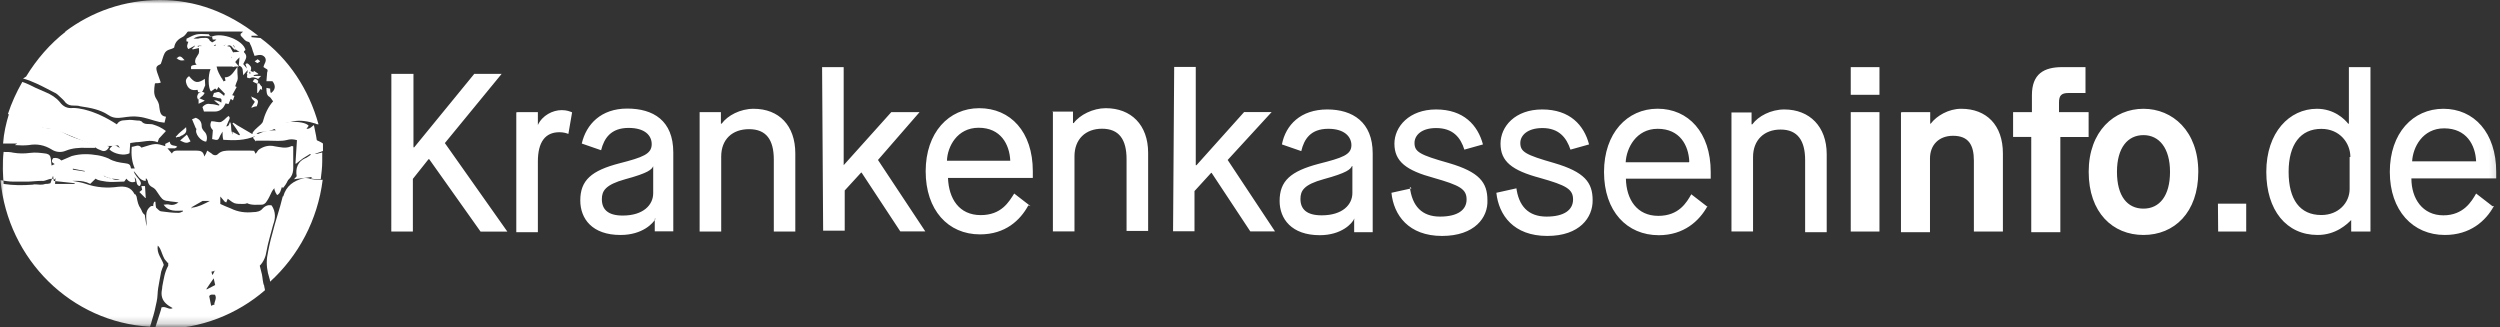
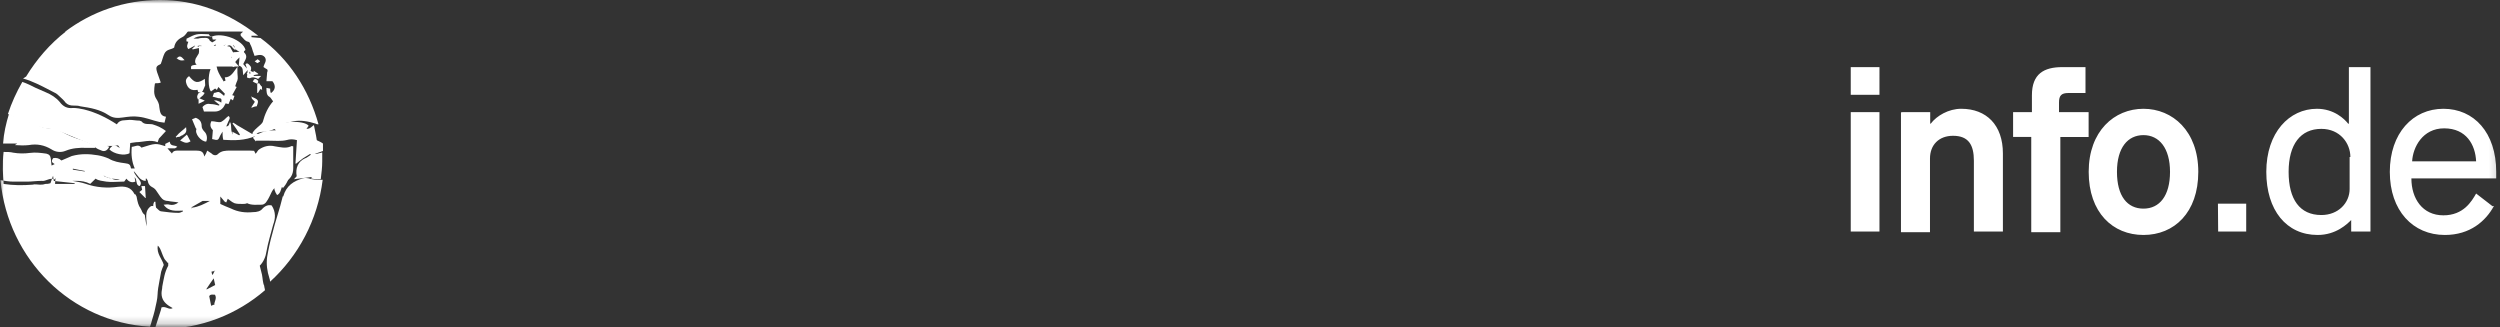
<svg xmlns="http://www.w3.org/2000/svg" xmlns:xlink="http://www.w3.org/1999/xlink" width="336" height="44">
  <rect width="100%" height="100%" fill="#333333" stroke="none" />
  <defs>
    <path id="a" d="M0 43.82h335.86V0H0z" />
  </defs>
  <g fill="none" fill-rule="evenodd">
-     <path fill="#FFF" d="M52.6 9.93h2.97v9.87h.1l8.07-9.87h3.68l-7.63 9.3 8.4 11.9h-3.6l-6.9-9.73h-.1l-2.1 2.64v7.08h-2.9m17-16.05h2.7v1.73c.6-1.3 2-2 3.2-2 .7 0 1.1.18 1.4.3l-.5 2.9c-.2-.08-.6-.23-1.2-.23-1.9 0-2.9 1.3-2.9 3.94v9.5h-2.9V15.1zm11.3 11.7c0 1.36.8 2.2 2.8 2.2 2.8 0 4.1-1.45 4.1-3v-3.63c-.2.43-.6.9-3.8 1.76-2.6.73-3.1 1.54-3.1 2.66zm7.3 2.66h-.1c-.3.54-1.7 2.15-4.7 2.15-3.8 0-5.4-2.18-5.4-4.64 0-2.72 1.5-4.02 5.3-5 3.1-.8 4.3-1.23 4.3-2.57 0-1.15-.9-2.18-3.1-2.18-2.4 0-3.3 1.4-3.7 3l-2.6-.9c.6-2.6 2.6-4.7 6.1-4.7 3.5 0 6.2 1.6 6.2 5.9v10.6H88v-1.7zm5.9-14.36h2.8v1.55h.1c.8-1.1 2.5-2 4.3-2 3.4 0 5.6 2.24 5.6 6v10.5H104v-9.66c0-2.66-1-4.1-3.33-4.1-2.26 0-3.74 1.38-3.74 3.68v10.08h-2.9V15.07zm16.4-6.05h2.9V22.2l6.4-7.13h3.8L118 21.5l6.36 9.6H121l-5.2-7.9h-.07l-2.2 2.4V31h-2.9m25.15-9.4c-.1-2.2-1.28-4.43-4.25-4.43-2.9 0-4.2 2.55-4.26 4.43h8.5zm2.43 6c-1.1 2.02-3.1 3.9-6.5 3.9-4.3 0-7.3-3.27-7.3-8.48 0-5.2 3.1-8.48 7.2-8.48 4.2 0 7.2 3.17 7.2 8.47v.9h-11.4c.1 2.8 1.5 5 4.4 5 2.8 0 3.8-1.8 4.5-2.9l2.2 1.7zm3.2-12.6h2.8v1.54h.1c.8-1.1 2.6-2 4.3-2 3.4 0 5.7 2.23 5.7 6v10.5h-2.9V21.4c0-2.65-1-4.1-3.3-4.1-2.2 0-3.7 1.4-3.7 3.7v10.1h-2.9V15.06zm16.4-6h2.9v13.2h.1l6.4-7.14h3.7L165 21.5l6.36 9.6h-3.32l-5.2-7.87h-.06l-2.24 2.45v5.4h-2.88m17.12-4.34c0 1.37.83 2.2 2.85 2.2 2.82 0 4.13-1.44 4.13-3v-3.62h-.06c-.2.43-.63.9-3.8 1.76-2.65.73-3.12 1.54-3.12 2.66zm7.27 2.67H182c-.25.6-1.68 2.2-4.62 2.2-3.8 0-5.4-2.2-5.4-4.6 0-2.7 1.48-4 5.28-5 3.15-.8 4.37-1.2 4.37-2.5 0-1.1-.9-2.2-3.1-2.2-2.4 0-3.26 1.4-3.64 3l-2.6-.9c.5-2.6 2.5-4.7 6.1-4.7 3.4 0 6.1 1.7 6.1 5.9v10.6H182v-1.7zm7.43-4.3c.3 2.6 1.63 4 4.06 4 2.38 0 3.57-.9 3.57-2.3s-.9-1.9-4.4-2.9c-3.7-1-5.3-2.2-5.3-4.6 0-2.3 2-4.6 5.6-4.6 3.7 0 5.6 2.1 6.3 4.7l-2.5.7c-.5-1.6-1.5-2.9-3.8-2.9-2 0-2.9 1-2.9 2 0 1.2.7 1.6 4.6 2.7 4.1 1.2 5.2 2.6 5.2 5 .1 2.3-1.7 4.8-6.1 4.8-4.5 0-6.5-2.8-6.8-5.8l2.7-.6zm14.3 0c.3 2.6 1.64 4 4.08 4 2.37 0 3.56-.9 3.56-2.3s-.92-1.9-4.45-2.9c-3.74-1-5.3-2.2-5.3-4.6 0-2.3 1.95-4.6 5.6-4.6 3.72 0 5.62 2.1 6.3 4.7l-2.5.7c-.53-1.6-1.54-2.9-3.77-2.9-2.02 0-2.97 1-2.97 2 0 1.2.7 1.6 4.55 2.7 4.08 1.2 5.17 2.6 5.17 5 .03 2.3-1.72 4.8-6.1 4.8-4.53 0-6.52-2.8-6.84-5.8l2.7-.6zm23.26-3.4c-.1-2.2-1.28-4.4-4.25-4.4-2.9 0-4.2 2.6-4.3 4.5h8.5zm2.44 6c-1.1 2-3.18 3.9-6.54 3.9-4.27 0-7.36-3.2-7.36-8.5 0-5.2 3.1-8.5 7.2-8.5 4.14 0 7.14 3.2 7.14 8.5v.9h-11.4c.06 2.8 1.48 5 4.36 5 2.77 0 3.8-1.8 4.43-2.9l2.2 1.7zm3.1-12.6h2.83v1.6h.1c.8-1.1 2.5-2 4.3-2 3.4 0 5.7 2.3 5.7 6v10.5h-2.9v-9.7c0-2.6-1-4.1-3.3-4.1-2.2 0-3.7 1.4-3.7 3.7v10h-2.9v-16z" />
    <mask id="b" fill="#fff">
      <use xlink:href="#a" />
    </mask>
    <path fill="#FFF" d="M248.74 31.12h3.86V15.07h-3.86v16.05zm0-18.38h3.86V9.02h-3.86v3.72zm6.98 2.33h3.7v1.55h.07c.8-1.06 2.4-2 4.1-2 3.4 0 5.6 2.2 5.6 6v10.5h-3.9V21.6c0-2.1-.7-3.35-2.8-3.35-1.9 0-3.1 1.22-3.1 3.06v9.9h-3.9V15.1zM273 18.4h-2.44v-3.33h2.53V12.8c0-2.87 1.6-3.78 4.1-3.78h3.1v3.48H278c-.94 0-1.27.33-1.27 1.27v1.3h3.98v3.34h-3.8v12.8H273V18.5zm18.65 4.7c0-3.2-1.46-4.94-3.57-4.94-2.1 0-3.56 1.67-3.56 4.94 0 3.27 1.4 4.94 3.56 4.94 2.17 0 3.57-1.73 3.57-4.94m-10.93 0c0-5.48 3.44-8.48 7.36-8.48 3.92 0 7.37 3 7.37 8.48s-3.24 8.48-7.37 8.48c-4.12 0-7.36-3-7.36-8.48m17.4 8.02h3.77v-3.75h-3.8m17.8-6.27c0-1.85-1.4-3.78-3.9-3.78-2.8 0-4.4 2.08-4.4 5.78s1.5 5.8 4.4 5.8c2.3 0 3.8-1.65 3.8-3.5v-4.3zm.2 8.48h-.1c-.5.5-2 2-4.5 2-4.2 0-6.9-3.33-6.9-8.48 0-5.3 3.1-8.48 6.8-8.48 2.3 0 3.7 1.36 4.2 2h.1v-7.6h2.9v22.1H316v-1.54zm16.7-7.9c-.1-2.2-1.3-4.43-4.3-4.43-2.9 0-4.2 2.55-4.3 4.43h8.4zm2.4 6c-1.1 2.02-3.2 3.9-6.6 3.9-4.3 0-7.4-3.27-7.4-8.48 0-5.2 3.1-8.48 7.2-8.48s7.1 3.18 7.1 8.48v.88h-11.4c0 2.72 1.5 4.96 4.3 4.96 2.7 0 3.8-1.87 4.4-2.93l2.2 1.7zm-313.8 7.7c-.2-.4-.3-.83-.3-1.27-.1-.2 0-.5-.2-.7-.2-.2-.2-.4-.3-.7v-.3c-.1-.3 0-.6.1-.8v-.2l.2-.9v-.2c0-.7 0-1.4.1-2.1 0-.3-.1-.7-.1-1.1h-.1s-.1 0-.1.1c-.1.2-.1.4-.1.6v1c0 .3-.1.5-.1.7 0 .1 0 .3-.1.4l-.2.7c-.1.2-.1.4-.2.5-.2.3-.1.6-.1.8.1.4.2.8.2 1.2v.2c-.1.4-.1.7-.1 1.1v.8c.1.2.2.4.1.6v.2c0 .1.1.2.1.3.1.1.2.2.2.4v.3c.1.1.3.2.6.2l.1-.1c0-.1 0-.3-.1-.5 0-.1-.1-.3-.2-.5M2 19.5c.6.04 1.27.07 1.87 0 1.1-.2 2.1 0 3.04.57.6.4 1.3.45 1.9.2.9-.37 1.8-.43 2.8-.4h1.2c0-.17-.1-.26-.1-.28-.5-.3-1-.5-1.5-.7-1.1-.3-2.1-.7-3.1-1.3-.2-.2-.6-.3-.9-.3-.8 0-1.6-.1-2.3-.6-.1-.1-.2-.1-.3-.1-1.2-.3-2.3-.7-3.4-1.3-.4 1.3-.7 2.6-.8 4h1.9m21.3-.9l.1.1c.1-.1.3-.1.4-.1.2-.1.3-.2.4-.2.5-.3.6-.5.5-1.1-.4.4-.9.7-1.3 1.2m3-5.8c-.2.3-.3.5-.1.9l.7-.6.2-.3c-.3-.2-.5-.2-.7 0m-12.1 7.6c.6.6 2 .9 2.7.5l.1-1.5-.3-.3-1.5.5.4.6c-.8-.5-.8-.5-1.3 0m9.4-1c.5.2.8.5 1.4.1-.2-.3-.3-.6-.5-.9l-.8.7m2.1-1.46c-.3.6.6 1.7 1.3 1.7.2-.4.1-1-.2-1.3-.2-.2-.4-.5-.4-.7 0-.7-.3-1-.8-1.2l-.5.2.5 1.2" mask="url(#b)" />
    <path fill="#FFF" d="M21.36 18.63l.94-1.02c-.5-.4-1.12-.7-1.8-.9-.5-.1-1.1.1-1.48-.4-.06 0-.2-.1-.3-.1-.44 0-.87-.1-1.3-.1-.62.1-1.3-.1-1.72.6-1.38-.9-2.8-1.6-4.4-2-.47-.1-.98-.2-1.47-.2-.8.1-1.35-.2-1.8-.8-.5-.6-1.15-1-1.86-1.3l-1.37-.6c-.6-.3-1.18-.6-1.8-.8-.8 1.4-1.44 2.8-1.93 4.3.67.4 1.38.8 2.15 1 .78.2 1.53.5 2.3.8.34.1.68.2 1.03.2.5 0 .92.2 1.37.3l2.9 1.2c.7.3 1.38.5 2 1 .24.2.5.3.77.4.4.2.8.1 1.1-.5l-.3-.1h.9c1-.1 2-.4 3-.5.9 0 1.9-.4 2.9 0M34.7 10v-.1l-.6-.4-.1.6.6-.1" mask="url(#b)" />
    <path fill="#FFF" d="M9.85 22.68l1.54.3v.07l-1.6-.25v-.12zm3 1.33c.4.3.95.3 1.44.4.7.1 1.5 0 2.2 0h.2l.3-.4c.3.4.7.6 1.2.4l-.1-.6c.4.4.1 1.1.7 1.2.2-.3.2-.5-.1-.9-.2-.2-.4-.5-.6-.8 0-.1-.1-.1-.1-.3.5.5.8 1.3 1.6 1.3V24h.1c.1.16.2.3.2.47.1.34.3.55.6.7.2.1.4.28.5.44.3.4.5.8.8 1.1.2.2.5.3.8.3.4.1.9.1 1.4.2-.4.3-.8.4-1.2.3-.3-.1-.5 0-.8 0 .7 1 1.7.8 2.6.8v.1c-.2.1-.4.2-.6.2-.8 0-1.5-.1-2.3-.2-.2 0-.4-.2-.6-.4-.2-.2-.4-.4-.8-.3-1 .7-.5 1.8-.6 2.7l-.2-1.3c0-.1 0-.2-.1-.3-.3-.2-.3-.5-.5-.8-.3-.4-.4-.9-.5-1.4 0-.2-.1-.3-.2-.5h-.1c-.5-1-1.3-1.1-2.26-1-1.4.2-2.9.1-4.3-.4-.6-.2-1.2-.3-1.8-.4h.6c.6 0 1.2.1 1.8.4zm1.1-.4h.02l.13.1.25.1.26.1.4.1 1.1.1c-.3.1-.7.1-1.1-.1l-.3-.1h-.2l-.2-.1-.1-.1H14zm11.82 4.2h.05l1.4-.8h-.62 1.6c-.75.4-1.52.8-2.38.9h-.07l-.08.1h-.04.1zm3.13 8.5l-.3.6h-.1c0-.1-.04-.2-.08-.4l.48-.1zm-1.14 2.5c.33-.5.6-.9.96-1.4.1.4.16.7.2.9l-1.16.6zm1.1 2.1c-.2.1-.35.1-.48.2l-.26-1.3c.15-.3.47-.2.77-.2.3.5-.1.9-.1 1.4zm-21.4-17l-.1.2c-.66-.3-1.18.3-1.77.2-.7 0-1.3.1-1.9.1H1.8c-.6 0-1.17-.1-1.74-.2 1.02 10.7 9.54 19.1 20.1 19.7.1-.3.2-.6.27-.9.26-.8.46-1.6.63-2.5.14-.6.1-1.2.2-1.8.1-.7.27-1.4.4-2.2.1-.3.2-.6.35-.9-.2-.8-1-1.5-.8-2.6.1.1.2.2.3.4.2.4.3.8.5 1.2.1.3.4.5.5.7h.1v.4c-.5.9-.6 1.8-.8 2.8 0 .3-.1.6-.1.9 0 .8.4 1.3 1 1.7l.5.3c-.5.3-.9-.3-1.5-.1 0 .1-.1.3-.1.4l-.8 2.5h.9c5.3 0 10.2-2 13.9-5.2 0-.2-.1-.4-.1-.6-.2-.4-.2-1-.3-1.5l-.3-1.2c.5-.5.8-1.2.9-1.9.2-1.2.6-2.4.9-3.6.3-.8.4-1.7-.2-2.6-.4-.1-.8 0-1.2.4-.3.4-.8.5-1.3.5-1 .1-2 0-3-.5-.5-.2-1-.4-1.4-.6v-1l.6.7.2.1.2-.5.4.3c.1.1.3.2.5.3.3.1.7.1 1.1.1.2 0 .4 0 .6-.1.6.3 1.3.2 2 .2.2 0 .5-.2.6-.4.3-.4.5-.9.7-1.3.1-.2.3-.5.5-.6.4-.3.8-.5 1.2-.7.8-.4 1.2-1 1.2-1.9v-2.94c-.1 0-.24-.1-.3 0-.74.33-1.45.1-2.16 0-.8-.2-1.5 0-2.1.4-.2.1-.3.4-.5.6l-.2-.4-.6-.03h-2.6c-.6 0-1.2 0-1.7.5-.2.2-.6.14-.8-.1l-.6-.4c-.1.3-.2.5-.4.8-.1-.7-.5-.8-1.1-.8h-2.5c-.3 0-.6.05-.74.4l-.6-.7h1l.32-.2c-.3-.3-.94 0-1.02-.7l-.6.3v.3c-1.3-.4-1.3-.4-3.2.2-.4-.5-.8-.15-1.3-.1-.1 1 0 2 .4 2.9h-.5c-.1-.5-.2-.63-.8-.7-.8-.1-1.55-.23-2.2-.63-.47-.2-.97-.36-1.46-.44-1.2-.2-2.3-.23-3.5.1l-1.4.6c-.3-.3-.7-.4-1.1-.32-.3.4-.2.6.2.8l-.42.2-.1-.9c-.05-.4-.2-.6-.6-.7-.7-.1-1.46-.2-2.2-.1-.75.1-1.5.1-2.25-.03-.4-.1-.8-.1-1.3-.1-.1.8-.1 1.6-.1 2.4 0 .6.07 1.2.1 1.9 1.3.2 2.58.2 3.9.1.3-.1.65 0 1 0 .2 0 .43 0 .7-.1.2 0 .4 0 .7-.1l.35-1 .1.7 2.8.3v.1H7.4zM34.93 8.2l-.3-.24-.4.28.35.25.35-.2M28.33 5l-.28-.4c-1.66-.07-1.66-.07-2.98.6 0 .1 0 .23-.02.35l.26.07c-.1.34-.3.6 0 .98l.9-.48v.05l-.4.4.1.07.9-.2v-.1l-.3-.15c.6-.2 1 .2 1.6.4l.4-.9c-.1-.1-.3-.2-.3-.2-.1-.3-.3-.4-.6-.4s-.7 0-1 .1H26c.75-.5 1.6-.3 2.47-.3" mask="url(#b)" />
    <path fill="#FFF" d="M28.7 6.2l.27-.24c-.04.4.08.62.5.7.13-.1.3-.24.46-.4.44-.42.84-.4 1.26.05.1.2.3.3.4.4l.1-.1-.5-.7-.1-.2c-.1 0-.1.1-.2.1v-.1h.1c.1.2.4.3.5.5.1.4.3.6.7.7-.3.1-.5.1-.7.1-.3.1-.5.1-.7.1l.4.4c-.3 1-.2 1.4.3 1.5-.1-.6.3-.9.7-1.3l-.1 1.1c.7.2.5.8.6 1.3l.6-.7-.1 1c.2.1.3.1.4.1.4-.2.7-.1 1.1.1l.4-.4h-1.5c-.2-.3-.1-.5.1-.7.1-.3.1-.5-.1-.7-.2-.2-.3-.4-.6-.2l.2.6-.5-.6.3-.6c.2-.4.1-.7-.2-1v-.1l.2-.2c-.3-1.3-3.1-2.4-4.5-1.8l.1.4h.5c-.2.2-.4.3-.6.4-.4.2-.5.4-.2.8m-8.8 20.1h.1l-.1-1.6H19l.1.5-.37.3.4.4.4.4m14.9-7.7h1.76c.8 0 1.6.1 2.4-.1.7-.2 1.3 0 1.9.2.8.2 1.5.4 2.2.7-.1-1-.3-2-.5-2.9-.3.2-.5.5-.9.5h-.1l.3-.4c-.6-.8-4.2-.7-4.8.3l.4.3c-1.2 0-2.2.2-3.1 1l.4.5m-6.9-5.5l-.8-.34v.78l.8-.4" mask="url(#b)" />
    <path fill="#FFF" d="M16.74 4.3c1.9.02 3.8-.04 5.7-.06h9.73c.13 0 .26 0 .5.02l-.34.3c.02.1 0 .25.08.3.3.27.5.67.9.74.2.02.3.2.3.3.2.35.3.7.4 1.06.1.17.1.34.2.55.5-.1 1-.3 1.4.2.3.5-.1.8-.2 1.3l.3.2c.3.1.3.3.2.5l-.1 1.2h.8c.5.6.4 1.2-.2 1.6-.1-.2-.1-.4-.1-.6l-.5-.1c0 .5 0 1 .4 1.2.2.1.3.4.5.6-.7.8-1.1 1.7-1.4 2.8-.3.5-1 .8-1.4 1.5l.1.1c.2 0 .4.1.4 0 .4-.3.8-.3 1.2-.3.7-.1 1.3-.3 1.9-.8.5-.4 1.2-.4 1.9-.6 1-.2 2 0 3 .3.1.1.3.1.4.1-1.3-4.7-4-8.8-7.8-11.6L33.8 5v-.2h.9C30.6 1.6 26.27 0 21.5 0c-4.8 0-9.2 1.58-12.75 4.26 2.66.15 5.32.02 7.98.04" mask="url(#b)" />
    <path fill="#FFF" d="M33.93 10.95l.68.33.1-.4c-.3-.36-.6-.35-.7.07m1.2 1.15v-.43l-.5-.37c.1.5.2.7.6.8M25 11.07c.2.82.7 1.17 1.55 1l.07.3c.3.12.5.12.66-.2.1-.26.2-.5.3-.7l-.05-.87c-1 .65-1.35.57-2.12-.37-.3.2-.5.5-.4.84" mask="url(#b)" />
    <path fill="#FFF" d="M26.3 7.87c-.1.33-.15.57.13.82-.72.1-.8.1-.75.6h2.62c-.36.8-.34 2.6.06 3l.56-.4c.07.1.15.1.23.2l.2-.4.87.9-.1.3c-.26-.2-.44-.4-.66-.5-.2-.1-.47.1-.7.1l-.18.5.74.2c.44 0 .5.1.42.6-.16-.1-.3-.2-.44-.2-.15-.1-.3-.1-.54-.1l.74.6-.07.1c-.37-.1-.73-.2-1.1-.2-.4-.1-.78 0-1.12.4l.2.6h1.5c.6 0 1.1-.4 1.3-.9.1-.1.1-.2.1-.2l.4.1.3-.7.3.2.2-.6-.3-.1.6-1.1-.2-.1c.1-.3.2-.6.3-.8.1-.3 0-.7 0-1V9c-.5.58-.8 1.4-1.7 1.4l.1.44-.3.1c0-.1 0-.17-.1-.2 0-.1 0-.17-.1-.2-.3-.5-.6-1-.7-1.6h3l-1-1.2.3-.55-.5-.9-.4-.1c.2-.1.3-.1.4-.1h.5c-.1-.4-.2-.5-.5-.5s-.6.2-.7.5c-1.1.1-2.3.1-3.5.1 0 .3.1.7 0 1m-3 .6c.3.3.6.4 1.1.3-.5-.6-.7-.6-1-.3M38 25.3c.6-.65.9-1.4 1-2.28l-.1-.1-1.3.9c-.85.63-1 1.47-.36 2.4.43-.2.5-.67.64-1.07l.2.12M33.88 18l-2-1.17c-.15-.12-.34-.23-.53-.34l-.1.1c.37.5.7 1 1 1.5l-.1.1-.94-.5.1.4c-.4-.6-.1-1.2-.4-1.7-.1.2-.1.6-.5.6l.3-.7c.1-.2.3-.5 0-.7-.3.2-.6.6-1 .8-.4.1-.8-.1-1.3-.1-.2.4-.2.8.2 1.2l-.1 1.2c.8.2.8.2 1.1-.5l.3-.5c0 .4 0 .7.1 1.1 1.5.1 2.9.1 4.3-.5v.5l.8-.2c-.1-.4-.1-.6-.5-.6-.1 0-.1-.1-.2-.1m-.7 9.4c.7-.1 1.3-.1 1.8-.6-.9-.3-1.7-.1-1.8.5" mask="url(#b)" />
    <path fill="#FFF" d="M3.1 10.55c.36.1.7.22 1.03.35 1.1.43 2.13 1 3.18 1.54.3.12.5.33.7.52.3.27.6.54.8.83.3.3.6.4 1.1.4.3 0 .6 0 .9.1 1.3.2 2.6.4 3.8 1.2.6.4 1.2.4 1.9.3.7-.1 1.4-.2 2.1-.1 1 .1 1.9.5 2.8.7l.7.1.2-.8c-.8-.1-.8-.7-.9-1.3 0-.4-.2-.8-.4-1.1-.4-.6-.3-1.3-.2-2 0-.1.1-.1.1-.1.2 0 .5 0 .7-.1l-.5-1.4c-.2-.7-.1-.8.5-1.1.2-.5.3-1 .5-1.4.3-.6.9-.5 1.3-.8.1-.7.5-1.1 1.1-1.4.4-.2.6-.6.9-1l-16.5.2c-2.2 1.7-4 3.8-5.4 6.1m36 13.8l2.4-.3-.1.2c.4.1.9.1 1.3.1.1-.8.2-1.6.2-2.4v-1.2l-.8.2h-.2l1.1-.4v-1c-.9-.6-1.9-.8-3-.9-.4 0-.5.1-.5.5l-.2 3.1h.1l.9-.7.97-.6.1.1c-.3.2-.5.4-.8.5-.9.4-1.3 1.3-1.1 2.4M38 26.4c-.4 1.7-1 3.34-1.4 5-.3 1.04-.52 2.1-.7 3.16-.12.94 0 1.9.3 2.8.05.16.1.33.1.5 3.8-3.46 6.4-8.3 7.07-13.7-.65.03-1.3 0-1.95-.2-.2-.05-.45-.06-.65 0-1.3.34-2.3 1-2.7 2.43m-3.3-15.2l-.2.1v1.2h.1l.5-.8-.4-.6m-.9 1.8c-.2.4.2.5.38.8l-.45.7v.1c.2-.1.5-.2.7-.2.3-.8.3-.9-.73-1.3m-.3-2.7c.4.1.67 0 .8-.5l-.7-.3.1.4-.54-.1.37.5" mask="url(#b)" />
  </g>
</svg>